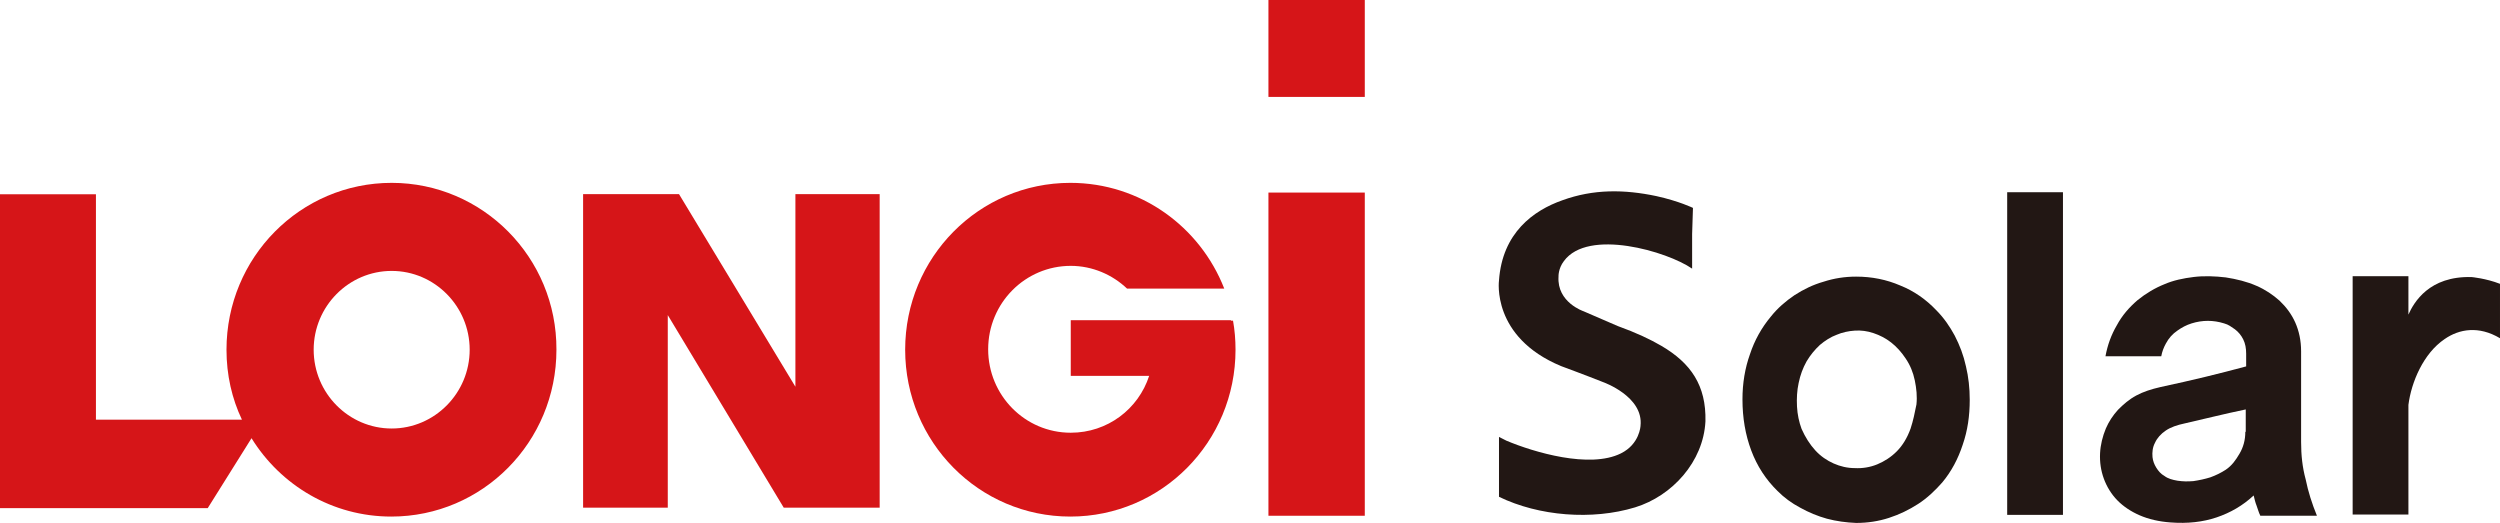
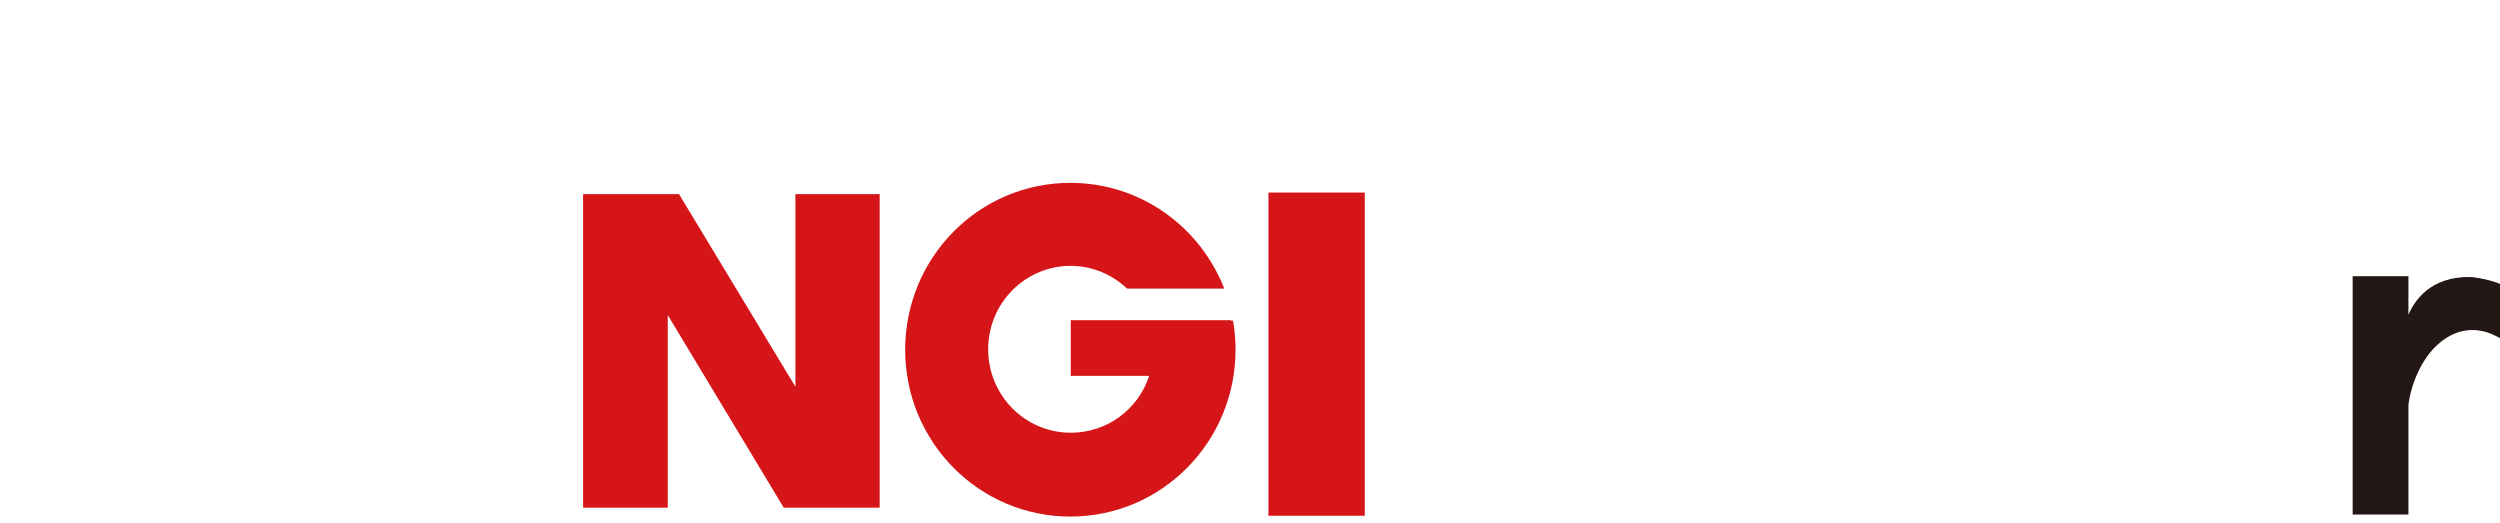
<svg xmlns="http://www.w3.org/2000/svg" width="392" height="82" viewBox="0 0 392 82" fill="none">
-   <path fill-rule="evenodd" clip-rule="evenodd" d="M61.414 28.672C47.091 28.672 35.514 40.366 35.514 54.835C35.514 58.799 36.365 62.499 37.934 65.802H15.043V30.456H0V65.802V79.677H15.043H32.571L39.439 68.71C44.017 76.109 52.127 80.998 61.349 80.998C75.673 80.998 87.249 69.304 87.249 54.835C87.315 40.366 75.673 28.672 61.414 28.672ZM61.414 67.19C54.678 67.19 49.184 61.64 49.184 54.835C49.184 48.03 54.678 42.48 61.414 42.48C68.151 42.48 73.645 48.03 73.645 54.835C73.645 61.64 68.151 67.19 61.414 67.19Z" fill="#D61518" />
  <path fill-rule="evenodd" clip-rule="evenodd" d="M124.72 60.639L106.473 30.445H104.707H93.261H91.43V79.6H104.707V49.407L122.889 79.6H124.72H136.166H137.932V30.445H124.72V60.639Z" fill="#D61518" />
  <path fill-rule="evenodd" clip-rule="evenodd" d="M193.01 50.21H180.06H167.895V58.931H180.191C178.491 64.151 173.651 67.851 167.895 67.851C160.701 67.851 154.945 61.971 154.945 54.769C154.945 47.502 160.766 41.687 167.895 41.687C171.296 41.687 174.436 43.075 176.725 45.255H191.964C188.17 35.543 178.818 28.672 167.83 28.672C153.506 28.672 141.93 40.366 141.93 54.835C141.93 69.304 153.506 80.998 167.83 80.998C182.153 80.998 193.73 69.304 193.73 54.835C193.73 53.249 193.599 51.73 193.337 50.276H193.01V50.21Z" fill="#D61518" />
-   <path d="M213.999 0H198.891V15.196H213.999V0Z" fill="#D61518" />
+   <path d="M213.999 0H198.891H213.999V0Z" fill="#D61518" />
  <path d="M213.999 30.195H198.891V80.87H213.999V30.195Z" fill="#D61518" />
-   <path fill-rule="evenodd" clip-rule="evenodd" d="M260.496 54.224C258.799 53.232 256.58 52.174 253.643 51.116L248.291 48.801C248.291 48.801 244.114 47.413 244.375 43.379C244.375 43.379 244.31 42.122 245.224 40.932C249.009 35.773 261.409 39.411 265.325 42.122V36.699L265.456 32.599C265.456 32.599 263.302 31.541 259.713 30.747C254.687 29.689 249.857 29.623 244.963 31.409C240.459 32.996 235.564 36.501 235.042 43.974C235.042 43.974 233.802 52.836 244.767 57.399C244.767 57.399 248.878 58.92 251.359 59.912C251.359 59.912 257.755 62.16 257.232 66.789C257.232 66.789 257.102 69.633 254.165 71.088C249.27 73.535 240.459 70.889 236.217 69.104L235.042 68.509V77.899C241.308 80.941 249.662 81.603 256.384 79.553C262.193 77.767 267.088 72.41 267.414 66.062C267.544 60.441 265.13 56.936 260.496 54.224Z" fill="#221714" />
-   <path fill-rule="evenodd" clip-rule="evenodd" d="M360.813 69.29V55.071C360.813 53.418 360.487 51.897 359.899 50.575C359.312 49.252 358.463 48.128 357.419 47.136C356.375 46.21 355.2 45.416 353.829 44.821C352.328 44.16 350.697 43.763 349 43.498C347.303 43.3 345.606 43.234 343.974 43.432C342.343 43.631 340.776 43.961 339.406 44.556C337.905 45.152 336.469 46.011 335.163 47.069C333.858 48.194 332.749 49.45 331.9 51.037C331.052 52.492 330.464 54.08 330.138 55.865H338.884C339.014 55.138 339.275 54.476 339.602 53.881C340.058 53.021 340.646 52.36 341.429 51.831C342.082 51.368 342.8 50.971 343.648 50.707C344.496 50.442 345.345 50.31 346.193 50.31C347.042 50.31 347.89 50.442 348.739 50.707C349.457 50.905 349.848 51.236 350.436 51.633C350.958 52.029 351.415 52.559 351.741 53.22C352.067 53.881 352.198 54.608 352.198 55.468V57.452C347.76 58.643 343.974 59.568 338.753 60.693C337.317 61.023 336.077 61.42 334.968 62.015C333.858 62.611 332.944 63.404 332.096 64.264C331.313 65.124 330.66 66.115 330.203 67.174C329.681 68.43 329.355 69.753 329.29 71.075C329.224 72.464 329.42 73.787 329.877 75.043C330.334 76.3 331.052 77.49 332.031 78.482C332.944 79.408 334.119 80.201 335.49 80.797C336.86 81.392 338.492 81.789 340.385 81.921C342.995 82.119 345.41 81.855 347.564 81.127C349.718 80.4 351.676 79.276 353.373 77.689C353.503 78.218 353.634 78.813 353.829 79.276C354.025 79.805 354.156 80.334 354.417 80.863H363.293C362.51 78.945 361.922 77.093 361.531 75.175C361.009 73.258 360.813 71.34 360.813 69.29ZM352.067 67.703C352.067 69.025 351.741 70.15 351.154 71.141C350.566 72.133 349.979 72.993 349 73.654C348.282 74.117 347.499 74.514 346.585 74.845C345.736 75.109 344.823 75.308 343.909 75.44C342.995 75.506 342.343 75.506 341.429 75.374C340.646 75.242 339.928 75.043 339.406 74.646C338.818 74.316 338.427 73.853 338.1 73.324C337.774 72.795 337.578 72.266 337.513 71.671C337.448 70.943 337.513 70.15 337.905 69.422C338.231 68.695 338.818 68.033 339.602 67.504C340.385 66.975 341.364 66.644 342.604 66.38C346.389 65.52 348.347 64.991 352.133 64.198V67.703H352.067Z" fill="#221714" />
-   <path fill-rule="evenodd" clip-rule="evenodd" d="M306.504 52.633C305.721 51.178 304.807 49.856 303.632 48.666C302.001 46.946 300.108 45.623 297.954 44.764C295.801 43.838 293.516 43.375 291.036 43.375C289.274 43.375 287.577 43.639 285.946 44.169C284.314 44.632 282.813 45.359 281.377 46.285C280.006 47.211 278.701 48.335 277.657 49.657C276.221 51.377 275.111 53.361 274.394 55.543C273.61 57.726 273.219 60.106 273.219 62.619C273.219 65.529 273.676 68.174 274.589 70.621C275.503 73.068 276.874 75.184 278.701 76.97C279.745 78.028 280.92 78.888 282.291 79.615C283.596 80.343 285.032 80.938 286.468 81.335C287.969 81.731 289.47 81.93 291.036 81.996C292.864 81.996 294.561 81.731 296.192 81.202C297.824 80.673 299.325 79.946 300.761 79.02C302.197 78.094 303.437 76.904 304.546 75.647C305.982 73.928 307.026 71.944 307.744 69.761C308.527 67.513 308.854 65.198 308.854 62.685C308.854 60.834 308.658 59.114 308.266 57.461C307.875 55.675 307.287 54.154 306.504 52.633ZM299.586 67.182C299.064 68.637 298.346 69.828 297.432 70.754C296.519 71.679 295.474 72.341 294.365 72.804C293.255 73.266 292.015 73.465 290.84 73.399C289.666 73.399 288.556 73.134 287.512 72.671C286.468 72.208 285.489 71.547 284.64 70.621C283.792 69.695 283.074 68.571 282.486 67.249C282.095 66.19 281.834 65 281.769 63.743C281.703 62.487 281.769 61.23 282.03 60.04C282.291 58.784 282.682 57.726 283.27 56.667C283.857 55.675 284.575 54.816 285.358 54.088C286.141 53.427 287.055 52.832 287.969 52.501C288.882 52.104 289.861 51.906 290.84 51.84C291.819 51.774 292.798 51.906 293.777 52.237C294.756 52.567 295.67 53.03 296.519 53.691C297.367 54.353 298.15 55.213 298.803 56.205C299.521 57.263 299.978 58.387 300.239 59.643C300.5 60.9 300.63 62.156 300.5 63.413C300.239 64.736 299.978 65.992 299.586 67.182Z" fill="#221714" />
-   <path d="M323.472 30.141H314.727V80.731H323.472V30.141Z" fill="#221714" />
  <path fill-rule="evenodd" clip-rule="evenodd" d="M387.56 43.445C380.903 43.246 378.489 47.413 377.64 49.331V43.312H368.895V80.677H377.64V63.483C378.097 59.911 379.99 55.415 383.318 53.166C385.603 51.579 388.67 51.05 391.999 53.034V44.503C389.78 43.643 387.56 43.445 387.56 43.445Z" fill="#221714" />
</svg>